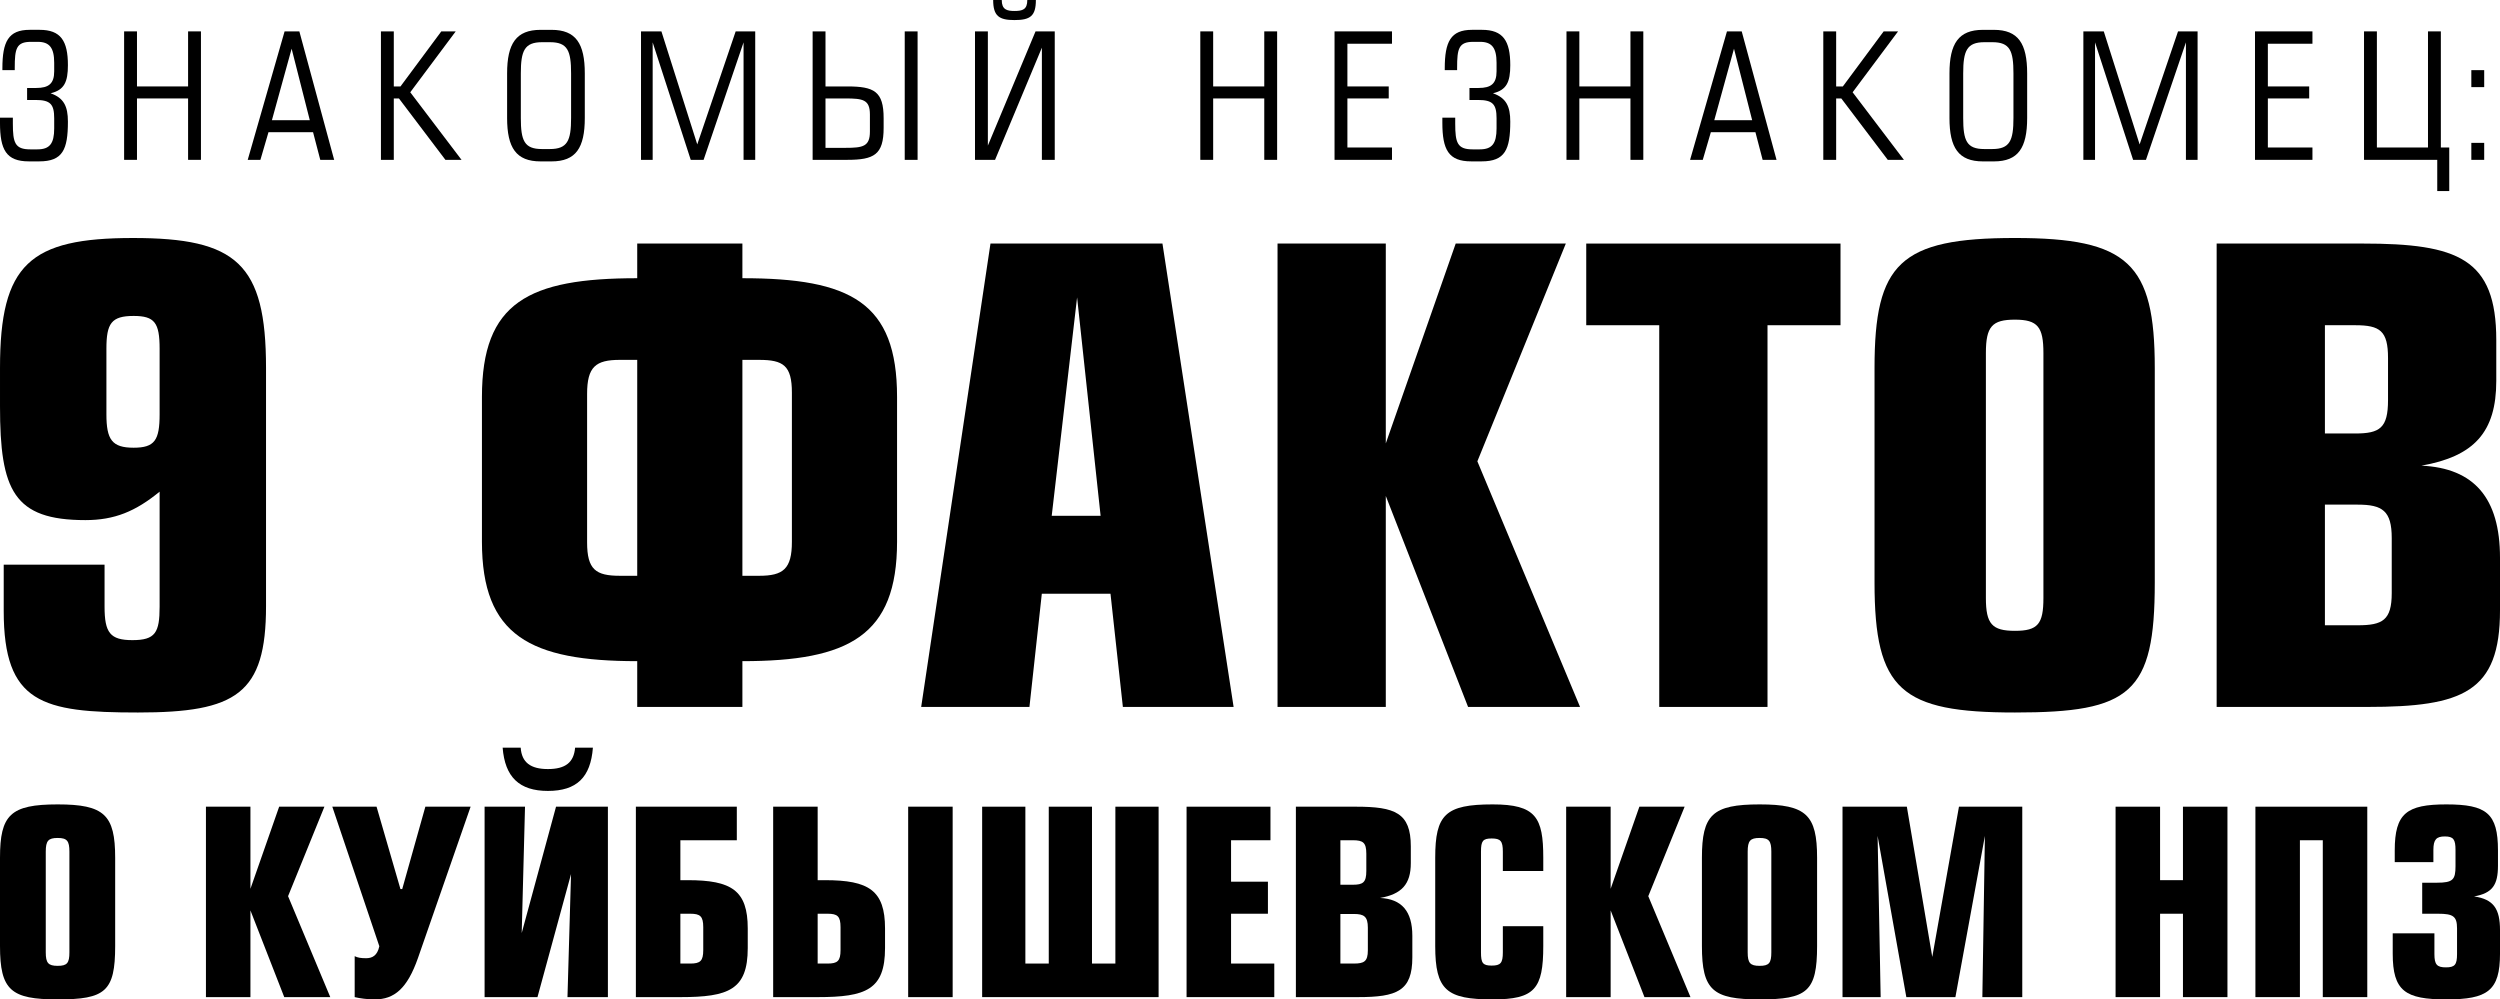
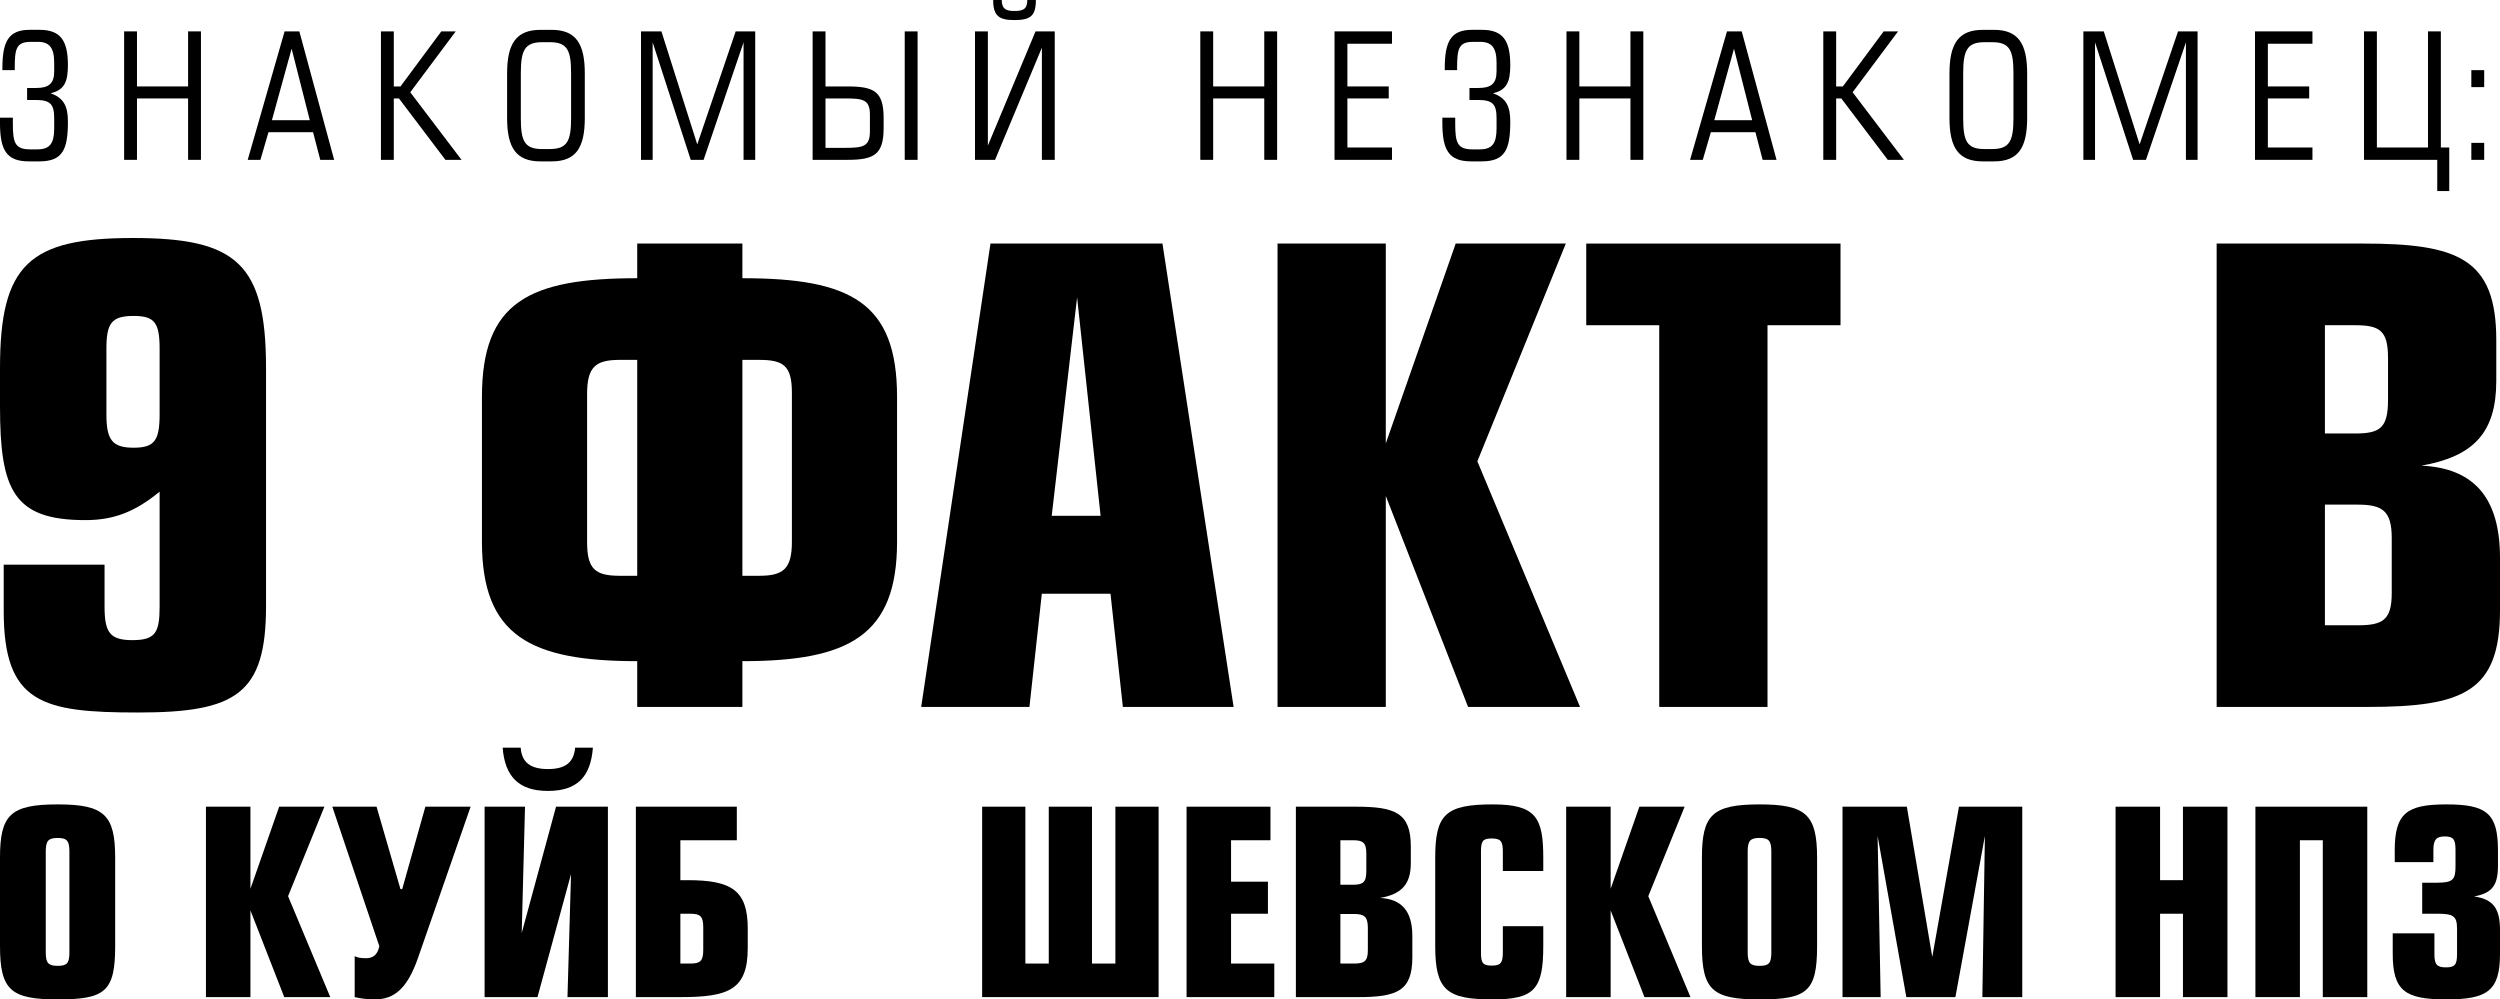
<svg xmlns="http://www.w3.org/2000/svg" xml:space="preserve" width="146.84mm" height="58.701mm" style="shape-rendering:geometricPrecision; text-rendering:geometricPrecision; image-rendering:optimizeQuality; fill-rule:evenodd; clip-rule:evenodd" viewBox="0 0 3706.75 1481.81">
  <defs>
    <style type="text/css">  .fil1 {fill:black;fill-rule:nonzero} .fil0 {fill:black;fill-rule:nonzero}  </style>
  </defs>
  <g id="Слой_x0020_1">
    <path class="fil0" d="M5.51 837.2l0 68.8c0,136.68 56.87,150.43 199.05,150.43 145.85,0 189.88,-27.52 189.88,-157.77l0 -353.15c0,-155.02 -44.03,-192.63 -197.22,-192.63 -153.19,0 -197.21,38.52 -197.21,192.63l0 56.87c0,124.75 20.18,168.78 126.59,168.78 43.11,0 74.3,-12.84 110.07,-42.19l0 170.61c0,38.53 -6.42,49.54 -40.36,49.54 -33.02,0 -41.28,-11.01 -41.28,-49.54l0 -62.37 -149.52 0zm192.63 -368.75c31.19,0 38.52,10.09 38.52,48.61l0 97.23c0,38.53 -7.34,49.53 -38.52,49.53 -32.1,0 -40.36,-11.93 -40.36,-49.53l0 -97.23c0,-37.61 7.34,-48.61 40.36,-48.61z" />
    <path id="1" class="fil0" d="M944.81 361.13l0 51.37c-161.44,0 -230.24,35.77 -230.24,176.12l0 214.64c0,139.43 71.55,177.04 230.24,177.04l0 67.88 155.94 0 0 -67.88c157.77,0 229.32,-37.61 229.32,-177.04l0 -214.64c0,-140.35 -68.8,-176.12 -229.32,-176.12l0 -51.37 -155.94 0zm155.94 172.45l24.77 0c35.78,0 48.62,8.26 48.62,48.62l0 221.06c0,40.36 -12.84,50.45 -48.62,50.45l-24.77 0 0 -320.13zm-155.94 320.13l-25.69 0c-35.77,0 -48.62,-9.17 -48.62,-49.53l0 -220.15c0,-40.36 12.84,-50.45 48.62,-50.45l25.69 0 0 320.13z" />
    <path id="2" class="fil0" d="M1468.58 361.13l-102.74 687.04 160.52 0 18.35 -167.86 101.82 0 18.35 167.86 164.19 0 -105.49 -687.04 -255 0zm90.81 403.6l37.61 -323.8 34.86 323.8 -72.46 0z" />
    <polygon id="3" class="fil0" points="2054.72,361.13 1894.2,361.13 1894.2,1048.17 2054.72,1048.17 2054.72,735.38 2176.72,1048.17 2342.74,1048.17 2190.48,684.01 2321.65,361.13 2158.37,361.13 2054.72,657.41 " />
    <polygon id="4" class="fil0" points="2351.92,361.13 2351.92,482.21 2460.16,482.21 2460.16,1048.17 2620.68,1048.17 2620.68,482.21 2728.92,482.21 2728.92,361.13 " />
-     <path id="5" class="fil0" d="M2987.59 352.87c-170.62,0 -208.22,37.61 -208.22,192.63l0 318.3c0,159.61 39.44,192.63 208.22,192.63 171.53,0 207.3,-28.43 207.3,-192.63l0 -318.3c0,-155.02 -39.44,-192.63 -207.3,-192.63zm0 121.08c33.94,0 42.19,11.01 42.19,49.53l0 363.24c0,38.53 -8.25,48.62 -42.19,48.62 -33.94,0 -43.11,-10.09 -43.11,-48.62l0 -363.24c0,-39.44 9.17,-49.53 43.11,-49.53z" />
    <path id="6" class="fil0" d="M3286.63 1048.17l223.82 0c141.26,0 196.3,-22.01 196.3,-143.1l0 -77.97c0,-88.98 -38.53,-133.01 -116.5,-136.68 77.97,-13.76 110.99,-49.53 110.99,-125.67l0 -60.54c0,-121.08 -56.87,-143.1 -198.13,-143.1l-216.48 0 0 687.04zm160.52 -299.95l48.62 0c36.69,0 50.45,9.17 50.45,49.53l0 81.64c0,40.36 -13.76,47.7 -50.45,47.7l-48.62 0 0 -178.87zm0 -266.01l44.95 0c36.69,0 48.62,8.26 48.62,48.62l0 62.37c0,41.28 -11.93,49.54 -48.62,49.54l-44.95 0 0 -160.53z" />
    <path class="fil0" d="M85.57 1192.68c-70.12,0 -85.57,15.45 -85.57,79.16l0 130.81c0,65.59 16.21,79.16 85.57,79.16 70.49,0 85.2,-11.69 85.2,-79.16l0 -130.81c0,-63.71 -16.21,-79.16 -85.2,-79.16zm0 49.76c13.95,0 17.34,4.52 17.34,20.36l0 149.28c0,15.83 -3.39,19.98 -17.34,19.98 -13.95,0 -17.72,-4.15 -17.72,-19.98l0 -149.28c0,-16.21 3.77,-20.36 17.72,-20.36z" />
    <polygon id="1" class="fil0" points="371.32,1196.07 305.35,1196.07 305.35,1478.42 371.32,1478.42 371.32,1349.87 421.46,1478.42 489.69,1478.42 427.11,1328.76 481.01,1196.07 413.91,1196.07 371.32,1317.83 " />
    <path id="2" class="fil0" d="M492.7 1196.07l69.74 206.95c-3.01,13.95 -10.55,17.72 -19.6,17.72 -7.54,0 -12.44,-0.75 -16.96,-3.02l0 60.69c7.92,1.89 18.85,3.39 29.78,3.39 29.03,0 48.25,-16.21 64.09,-61.45l78.03 -224.3 -67.1 0 -34.31 122.14 -2.64 0 -35.43 -122.14 -65.59 0z" />
    <path id="3" class="fil0" d="M718.51 1196.07l0 282.35 78.41 0 49.76 -182.45 -5.28 182.45 59.94 0 0 -282.35 -76.9 0 -50.89 187.35 4.9 -187.35 -59.94 0zm26.77 -87.46c3.39,43.35 24.5,64.09 67.1,64.09 42.6,0 63.33,-19.98 66.72,-64.09l-26.39 0c-1.89,21.87 -14.33,31.67 -40.34,31.67 -25.63,0 -38.83,-9.8 -40.33,-31.67l-26.77 0z" />
    <path id="4" class="fil0" d="M1008.78 1354.78l14.7 0c14.7,0 19.23,3.77 19.23,19.98l0 33.93c0,16.21 -4.52,19.98 -19.23,19.98l-14.7 0 0 -73.89zm-65.97 -158.7l0 282.35 65.97 0c71.62,0 99.9,-10.93 99.9,-72.75l0 -29.03c0,-56.55 -24.13,-71.62 -88.97,-71.62l-10.93 0 0 -59.18 83.69 0 0 -49.76 -149.66 0z" />
-     <path id="5" class="fil0" d="M1212.34 1354.78l14.7 0c14.7,0 19.23,3.77 19.23,19.98l0 33.93c0,16.21 -4.52,19.98 -19.23,19.98l-14.7 0 0 -73.89zm0 -158.7l-65.97 0 0 282.35 65.97 0c71.62,0 99.9,-10.93 99.9,-72.75l0 -29.03c0,-56.55 -24.13,-71.62 -88.97,-71.62l-10.93 0 0 -108.94zm200.17 0l-65.97 0 0 282.35 65.97 0 0 -282.35z" />
    <polygon id="6" class="fil0" points="1520.32,1196.07 1456.24,1196.07 1456.24,1478.42 1717.85,1478.42 1717.85,1196.07 1653.77,1196.07 1653.77,1428.66 1619.09,1428.66 1619.09,1196.07 1555,1196.07 1555,1428.66 1520.32,1428.66 " />
    <polygon id="7" class="fil0" points="1759.32,1196.07 1759.32,1478.42 1889.38,1478.42 1889.38,1428.66 1825.29,1428.66 1825.29,1354.78 1879.95,1354.78 1879.95,1307.28 1825.29,1307.28 1825.29,1245.83 1883.72,1245.83 1883.72,1196.07 " />
    <path id="8" class="fil0" d="M1921.42 1478.42l91.98 0c58.05,0 80.67,-9.05 80.67,-58.81l0 -32.04c0,-36.57 -15.83,-54.66 -47.87,-56.17 32.04,-5.65 45.61,-20.36 45.61,-51.64l0 -24.88c0,-49.76 -23.37,-58.81 -81.43,-58.81l-88.97 0 0 282.35zm65.97 -123.27l19.98 0c15.08,0 20.74,3.77 20.74,20.36l0 33.55c0,16.58 -5.65,19.6 -20.74,19.6l-19.98 0 0 -73.51zm0 -109.32l18.47 0c15.08,0 19.98,3.39 19.98,19.98l0 25.63c0,16.96 -4.9,20.36 -19.98,20.36l-18.47 0 0 -65.97z" />
    <path id="9" class="fil0" d="M2288.21 1291.44l0 -19.6c0,-59.94 -10.93,-79.16 -75.02,-79.16 -70.12,0 -85.19,15.08 -85.19,79.16l0 130.81c0,65.59 16.96,79.16 85.19,79.16 62.2,0 75.02,-15.46 75.02,-79.16l0 -29.4 -59.94 0 0 38.83c0,15.83 -3.39,19.6 -16.59,19.6 -13.19,0 -15.83,-3.77 -15.83,-19.6l0 -149.28c0,-15.83 2.64,-19.6 15.83,-19.6 13.19,0 16.59,3.77 16.59,19.6l0 28.65 59.94 0z" />
    <polygon id="10" class="fil0" points="2388.11,1196.07 2322.14,1196.07 2322.14,1478.42 2388.11,1478.42 2388.11,1349.87 2438.24,1478.42 2506.47,1478.42 2443.9,1328.76 2497.8,1196.07 2430.7,1196.07 2388.11,1317.83 " />
    <path id="11" class="fil0" d="M2609.01 1192.68c-70.12,0 -85.57,15.45 -85.57,79.16l0 130.81c0,65.59 16.21,79.16 85.57,79.16 70.49,0 85.19,-11.69 85.19,-79.16l0 -130.81c0,-63.71 -16.21,-79.16 -85.19,-79.16zm0 49.76c13.95,0 17.34,4.52 17.34,20.36l0 149.28c0,15.83 -3.39,19.98 -17.34,19.98 -13.95,0 -17.72,-4.15 -17.72,-19.98l0 -149.28c0,-16.21 3.77,-20.36 17.72,-20.36z" />
    <polygon id="12" class="fil0" points="2731.9,1196.07 2731.9,1478.42 2788.45,1478.42 2783.92,1239.42 2826.52,1478.42 2899.28,1478.42 2943.01,1239.42 2939.24,1478.42 2998.42,1478.42 2998.42,1196.07 2904.56,1196.07 2864.97,1418.86 2827.28,1196.07 " />
    <polygon id="13" class="fil0" points="3202.74,1196.07 3136.77,1196.07 3136.77,1478.42 3202.74,1478.42 3202.74,1354.78 3236.67,1354.78 3236.67,1478.42 3302.64,1478.42 3302.64,1196.07 3236.67,1196.07 3236.67,1305.02 3202.74,1305.02 " />
    <polygon id="14" class="fil0" points="3344.1,1196.07 3344.1,1478.42 3410.07,1478.42 3410.07,1245.83 3444,1245.83 3444,1478.42 3509.97,1478.42 3509.97,1196.07 " />
    <path id="15" class="fil0" d="M3607.98 1278.25l0 -18.09c0,-15.45 4.52,-19.98 16.96,-19.98 12.82,0 15.84,4.52 15.84,19.98l0 24.13c0,19.98 -3.77,24.5 -27.52,24.5l-21.86 0 0 45.99 23.37 0c22.62,0 28.28,3.77 28.28,21.86l0 38.07c0,15.83 -3.39,19.6 -16.59,19.6 -13.19,0 -16.96,-4.15 -16.96,-19.6l0 -30.91 -61.82 0 0 30.16c0,55.41 18.47,67.85 79.54,67.85 61.07,0 79.54,-12.82 79.54,-67.85l0 -34.68c0,-31.67 -9.43,-45.99 -38.45,-50.14 27.52,-4.9 35.43,-17.34 35.43,-45.61l0 -22.62c0,-55.04 -16.96,-68.23 -76.53,-68.23 -58.81,0 -76.52,13.19 -76.52,68.23l0 17.34 57.3 0z" />
    <path class="fil1" d="M21.87 104l0 -3.56c0,-28.23 2.29,-38.4 23.9,-38.4l10.17 0c17.29,0 24.41,8.65 24.41,31.02l0 12.71c0,18.31 -8.14,24.67 -26.7,24.67l-13.48 0 0 17.8 12.72 0c21.87,0 27.46,6.36 27.46,27.21l0 15c0,22.38 -6.61,31.02 -24.92,31.02l-10.68 0c-22.63,0 -25.69,-9.92 -25.69,-38.14l0 -8.9 -19.07 0 0 7.63c0,39.93 9.16,57.22 42.72,57.22l15.51 0c34.84,0 42.47,-17.55 42.47,-59 0,-22.63 -6.1,-35.09 -25.68,-41.96 20.34,-4.83 25.68,-16.78 25.68,-41.7 0,-36.11 -10.68,-52.38 -41.96,-52.38l-14.75 0c-31.78,0 -40.43,17.8 -40.43,57.21l0 2.54 18.31 0z" />
    <polygon id="1" class="fil1" points="203.1,46.53 184.03,46.53 184.03,237 203.1,237 203.1,145.96 278.88,145.96 278.88,237 297.95,237 297.95,46.53 278.88,46.53 278.88,128.16 203.1,128.16 " />
    <path id="2" class="fil1" d="M403.15 178.25l29.24 -106.04 26.95 106.04 -56.2 0zm18.82 -131.72l-54.67 190.46 18.82 0 11.95 -40.94 66.12 0 10.68 40.94 20.6 0 -51.62 -190.46 -21.87 0z" />
    <polygon id="3" class="fil1" points="583.88,46.53 564.81,46.53 564.81,237 583.88,237 583.88,145.96 591.51,145.96 660.42,237 684.32,237 608.29,136.81 675.68,46.53 654.32,46.53 593.8,128.16 583.88,128.16 " />
    <path id="4" class="fil1" d="M801.48 44.25c-36.11,0 -49.59,20.34 -49.59,64.59l0 66.12c0,44.25 13.48,64.34 49.59,64.34l16.27 0c36.11,0 49.33,-20.09 49.33,-64.34l0 -66.12c0,-44.25 -13.22,-64.59 -49.33,-64.59l-16.27 0zm13.99 18.31c26.19,0 31.28,12.72 31.28,46.28l0 66.12c0,33.57 -5.34,46.03 -31.53,46.03l-11.7 0c-26.19,0 -31.28,-12.46 -31.28,-46.03l0 -66.12c0,-33.57 5.34,-46.28 31.53,-46.28l11.7 0z" />
    <polygon id="5" class="fil1" points="950.42,237 967.71,237 967.71,62.81 1024.16,237 1043.23,237 1102.48,62.81 1102.48,237 1119.77,237 1119.77,46.53 1090.78,46.53 1033.82,214.11 980.68,46.53 950.42,46.53 " />
    <path id="6" class="fil1" d="M1223.96 145.96l29.5 0c26.19,0 36.36,1.78 36.36,23.9l0 25.18c0,22.12 -10.17,24.16 -36.36,24.16l-29.5 0 0 -73.24zm0 -99.43l-19.07 0 0 190.46 51.37 0c39.67,0 53.91,-7.63 53.91,-47.3l0 -14.49c0,-39.93 -14.24,-47.04 -53.91,-47.04l-32.29 0 0 -81.63zm117.48 190.46l19.07 0 0 -190.46 -19.07 0 0 190.46z" />
    <path id="7" class="fil1" d="M1464.7 46.53l-19.07 0 0 190.46 29.75 0 69.42 -166.3 0 166.3 19.07 0 0 -190.46 -28.48 0 -70.69 169.36 0 -169.36zm58.48 -46.53c0,14.24 -7.12,16.27 -19.07,16.27 -11.19,0 -18.82,-2.03 -18.82,-16.27l-12.72 0c0,23.9 8.9,29.75 31.53,29.75 23.4,0 31.79,-5.85 31.79,-29.75l-12.72 0z" />
    <polygon id="8" class="fil1" points="1798.76,46.53 1779.69,46.53 1779.69,237 1798.76,237 1798.76,145.96 1874.53,145.96 1874.53,237 1893.6,237 1893.6,46.53 1874.53,46.53 1874.53,128.16 1798.76,128.16 " />
    <polygon id="9" class="fil1" points="1978.72,46.53 1978.72,237 2063.9,237 2063.9,218.69 1997.79,218.69 1997.79,145.96 2059.07,145.96 2059.07,128.16 1997.79,128.16 1997.79,64.84 2063.9,64.84 2063.9,46.53 " />
    <path id="10" class="fil1" d="M2160.46 104l0 -3.56c0,-28.23 2.29,-38.4 23.9,-38.4l10.17 0c17.29,0 24.41,8.65 24.41,31.02l0 12.71c0,18.31 -8.14,24.67 -26.7,24.67l-13.48 0 0 17.8 12.72 0c21.87,0 27.46,6.36 27.46,27.21l0 15c0,22.38 -6.61,31.02 -24.92,31.02l-10.68 0c-22.63,0 -25.69,-9.92 -25.69,-38.14l0 -8.9 -19.07 0 0 7.63c0,39.93 9.16,57.22 42.72,57.22l15.51 0c34.84,0 42.47,-17.55 42.47,-59 0,-22.63 -6.1,-35.09 -25.68,-41.96 20.34,-4.83 25.68,-16.78 25.68,-41.7 0,-36.11 -10.68,-52.38 -41.96,-52.38l-14.75 0c-31.78,0 -40.43,17.8 -40.43,57.21l0 2.54 18.31 0z" />
    <polygon id="11" class="fil1" points="2341.7,46.53 2322.63,46.53 2322.63,237 2341.7,237 2341.7,145.96 2417.47,145.96 2417.47,237 2436.54,237 2436.54,46.53 2417.47,46.53 2417.47,128.16 2341.7,128.16 " />
    <path id="12" class="fil1" d="M2541.75 178.25l29.24 -106.04 26.95 106.04 -56.2 0zm18.82 -131.72l-54.67 190.46 18.82 0 11.95 -40.94 66.12 0 10.68 40.94 20.6 0 -51.62 -190.46 -21.87 0z" />
    <polygon id="13" class="fil1" points="2722.47,46.53 2703.4,46.53 2703.4,237 2722.47,237 2722.47,145.96 2730.1,145.96 2799.01,237 2822.92,237 2746.89,136.81 2814.27,46.53 2792.91,46.53 2732.39,128.16 2722.47,128.16 " />
    <path id="14" class="fil1" d="M2940.07 44.25c-36.11,0 -49.59,20.34 -49.59,64.59l0 66.12c0,44.25 13.48,64.34 49.59,64.34l16.27 0c36.11,0 49.33,-20.09 49.33,-64.34l0 -66.12c0,-44.25 -13.22,-64.59 -49.33,-64.59l-16.27 0zm13.99 18.31c26.19,0 31.28,12.72 31.28,46.28l0 66.12c0,33.57 -5.34,46.03 -31.53,46.03l-11.7 0c-26.19,0 -31.28,-12.46 -31.28,-46.03l0 -66.12c0,-33.57 5.34,-46.28 31.53,-46.28l11.7 0z" />
    <polygon id="15" class="fil1" points="3089.01,237 3106.3,237 3106.3,62.81 3162.75,237 3181.82,237 3241.07,62.81 3241.07,237 3258.36,237 3258.36,46.53 3229.38,46.53 3172.41,214.11 3119.27,46.53 3089.01,46.53 " />
    <polygon id="16" class="fil1" points="3343.48,46.53 3343.48,237 3428.66,237 3428.66,218.69 3362.55,218.69 3362.55,145.96 3423.83,145.96 3423.83,128.16 3362.55,128.16 3362.55,64.84 3428.66,64.84 3428.66,46.53 " />
    <polygon id="17" class="fil1" points="3524.21,46.53 3505.13,46.53 3505.13,237 3613.71,237 3613.71,283.28 3631.51,283.28 3631.51,218.69 3619.05,218.69 3619.05,46.53 3599.98,46.53 3599.98,218.69 3524.21,218.69 " />
    <path id="18" class="fil0" d="M3664.25 129.18l19.07 0 0 -25.18 -19.07 0 0 25.18zm0 107.82l19.07 0 0 -25.18 -19.07 0 0 25.18z" />
  </g>
</svg>